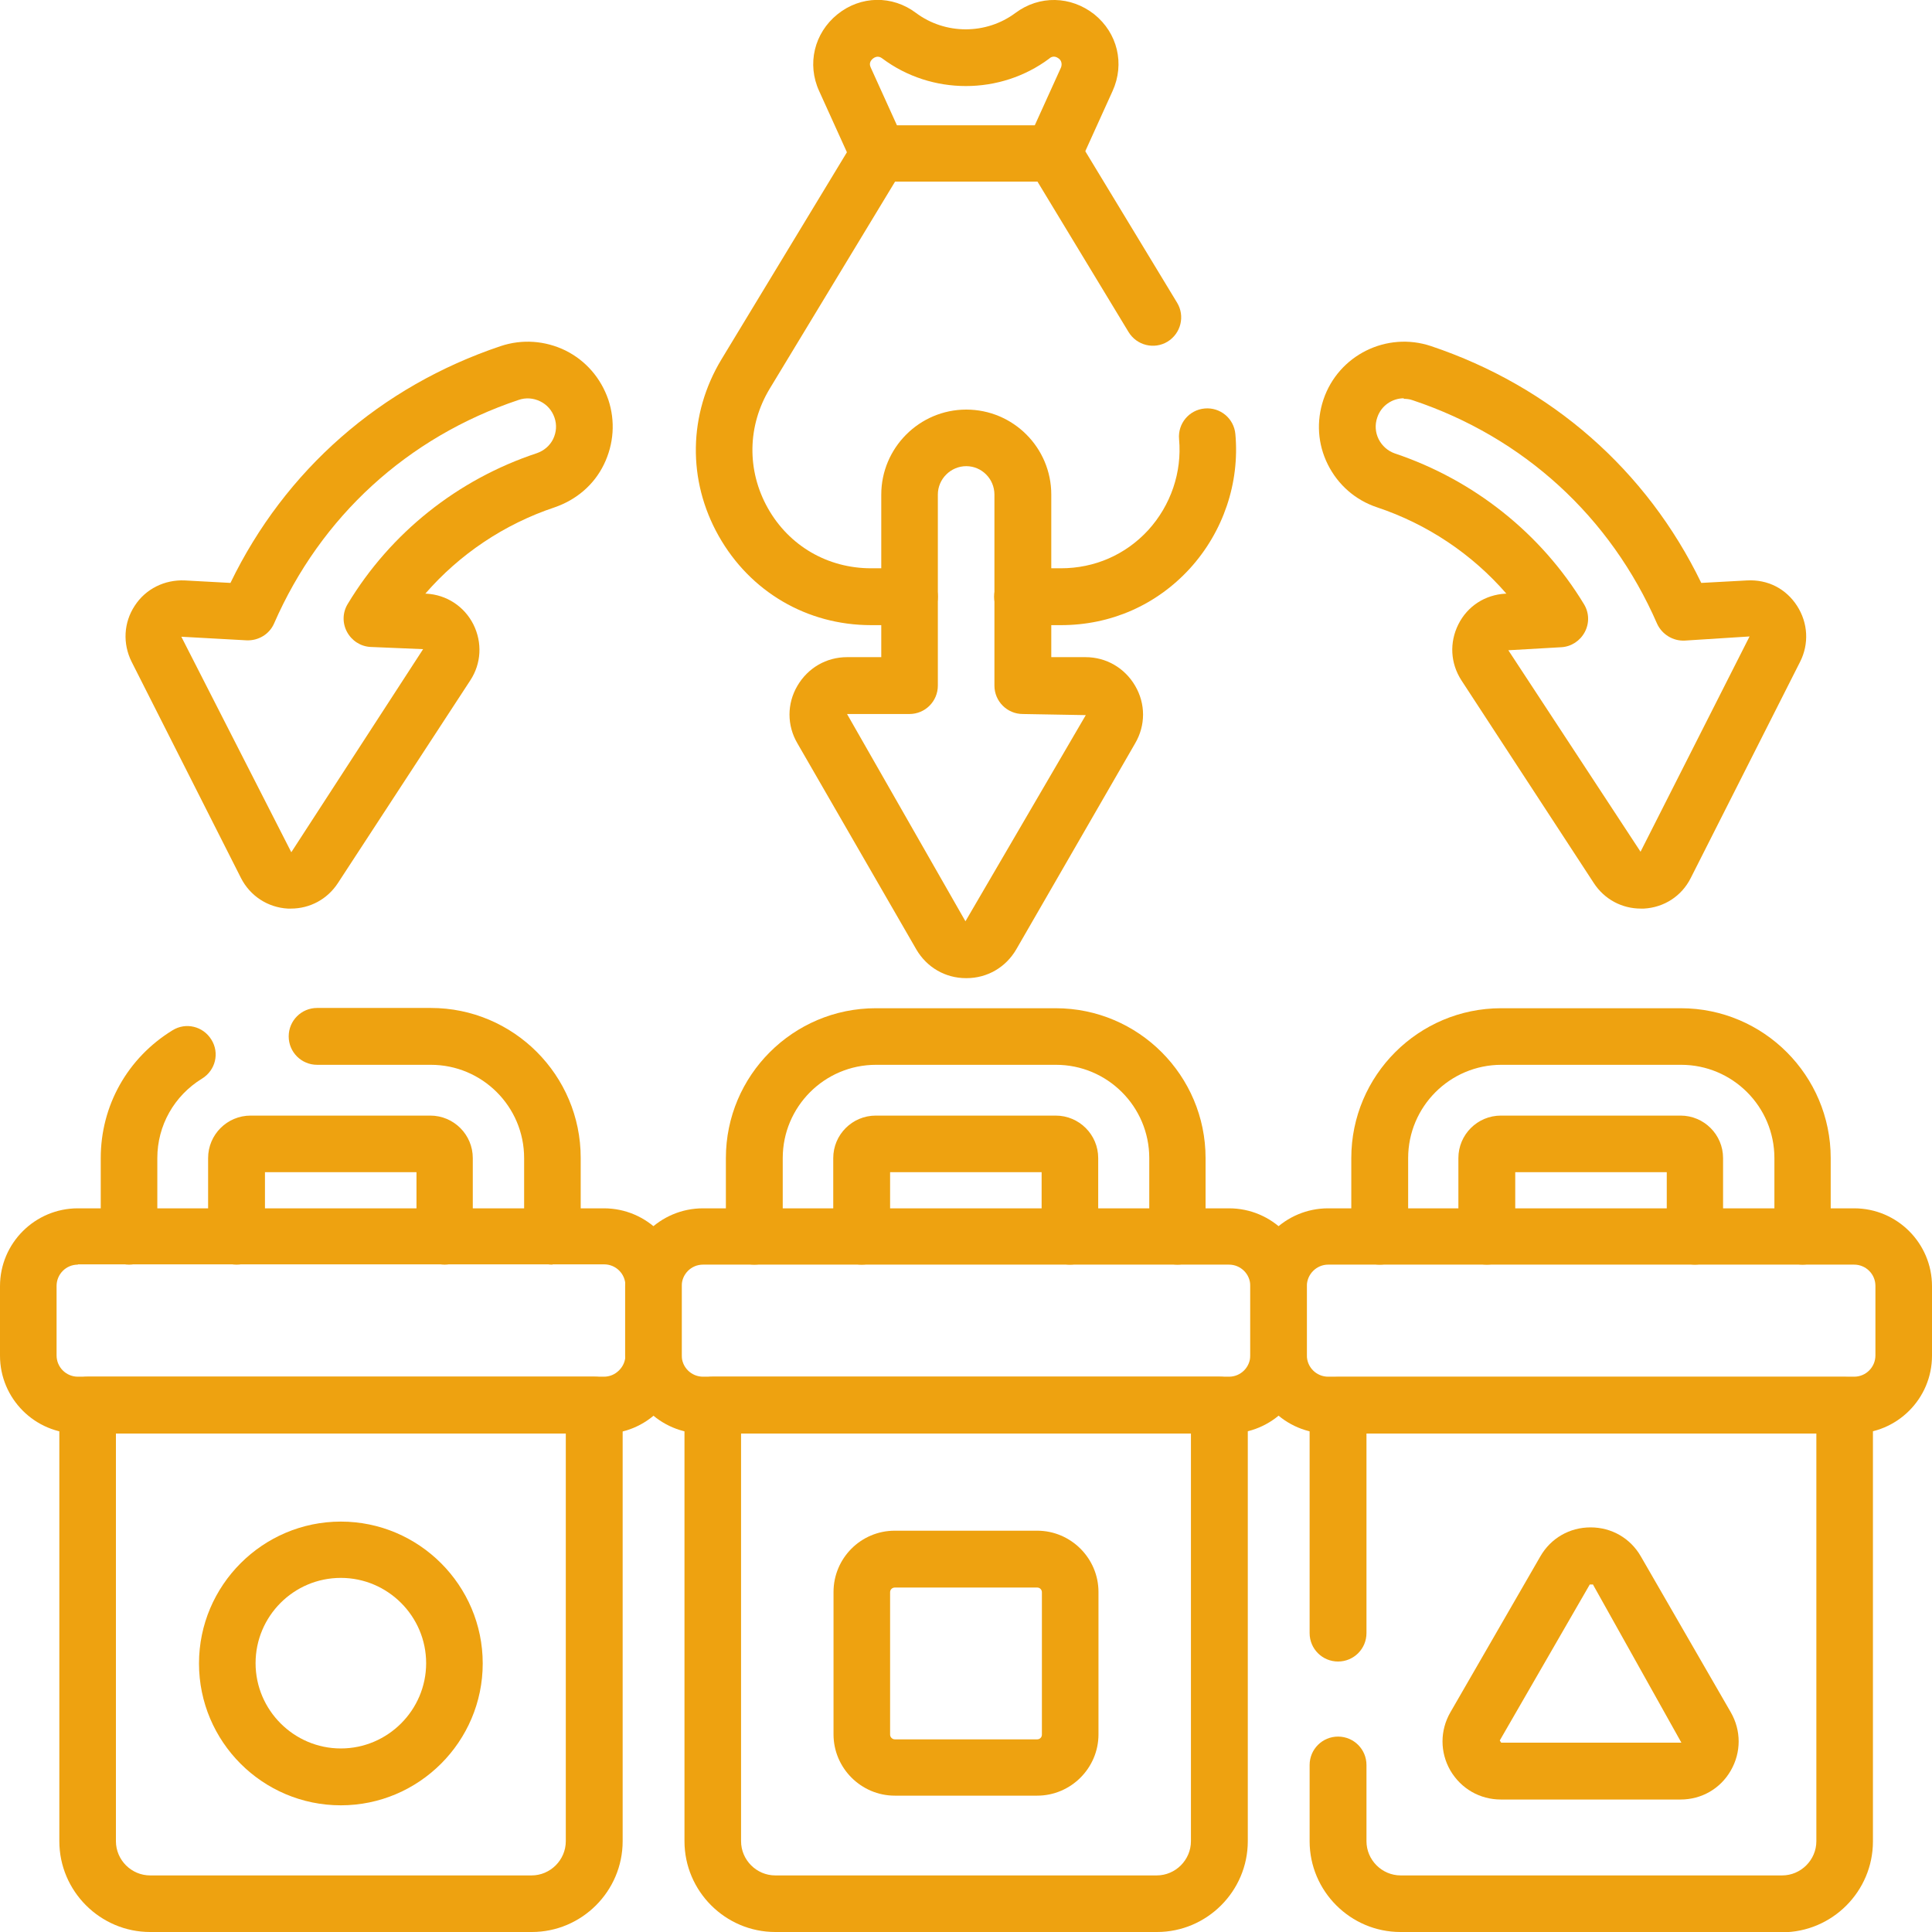
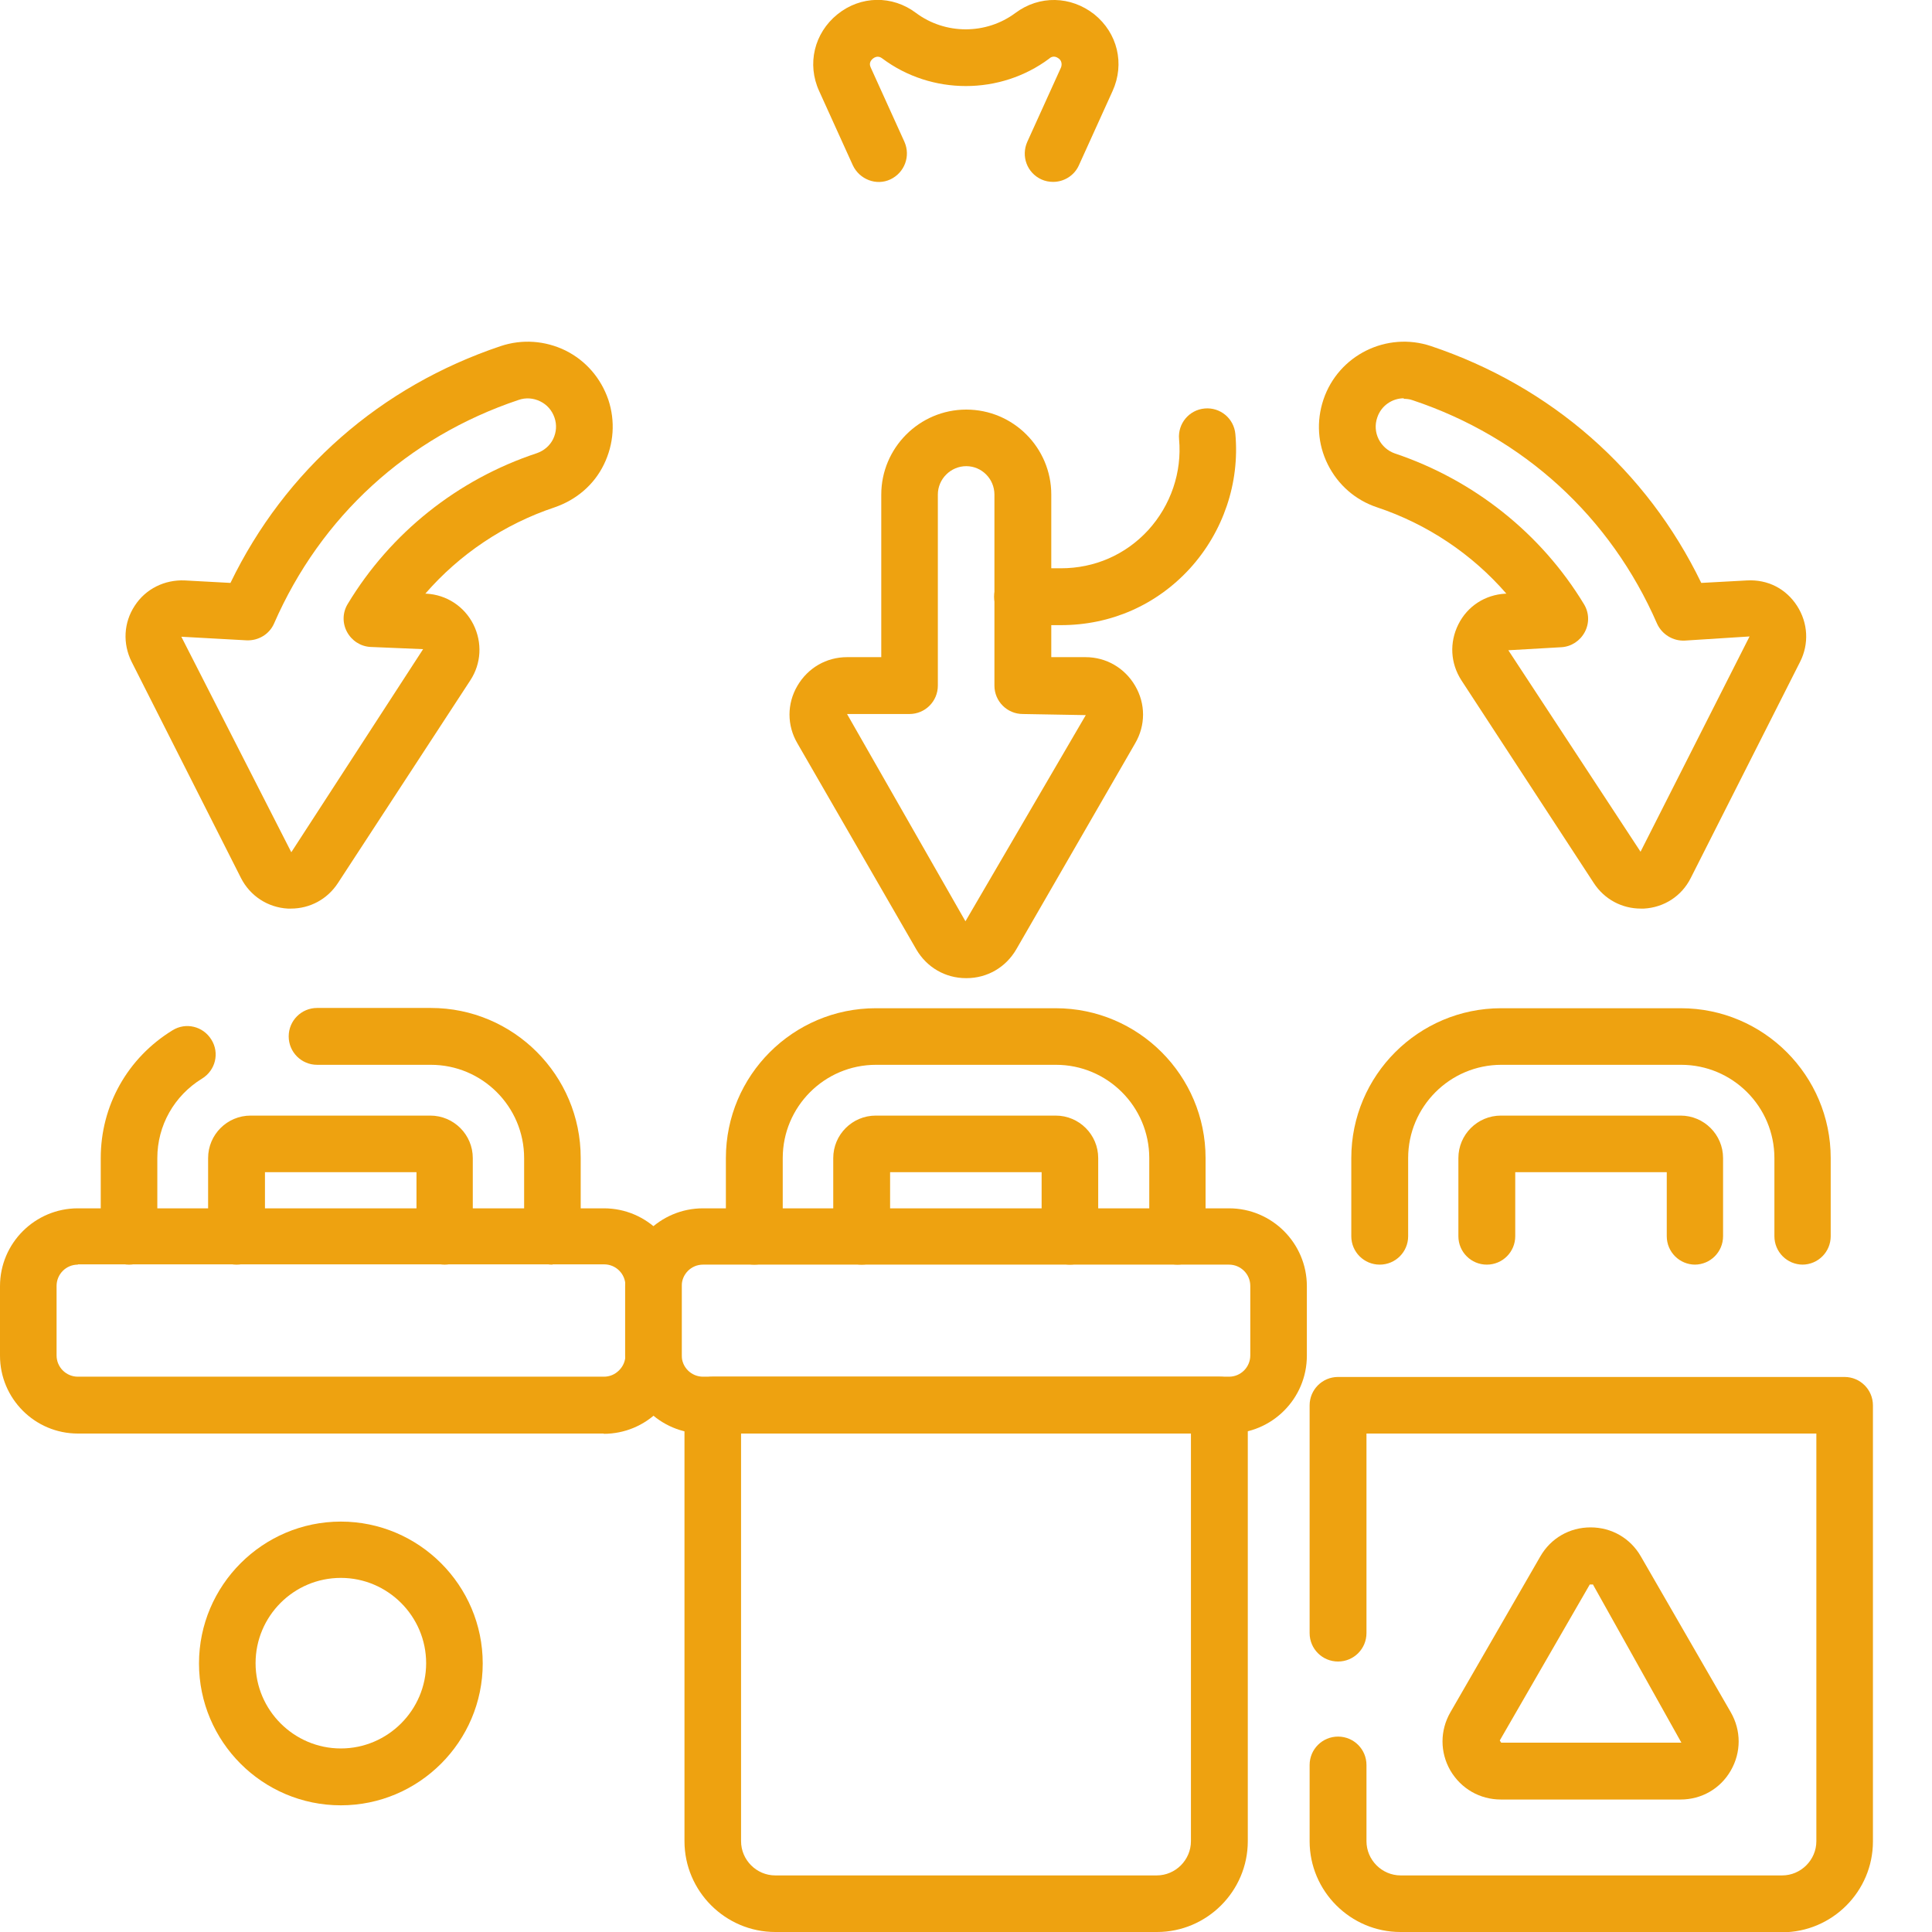
<svg xmlns="http://www.w3.org/2000/svg" id="Layer_1" data-name="Layer 1" width="70" height="70" viewBox="0 0 70 70">
  <defs>
    <style>
      .cls-1 {
        fill: #eea210;
        stroke-width: 0px;
      }
    </style>
  </defs>
  <path class="cls-1" d="M20.02,45.82c-.57,0-1.03-.46-1.03-1.03v-2.83c0-1.87-1.52-3.38-3.38-3.38h-4.12c-.57,0-1.03-.46-1.03-1.03s.46-1.03,1.03-1.03h4.12c3,0,5.43,2.44,5.43,5.43v2.83c0,.57-.46,1.03-1.03,1.03ZM16.12,45.82c-.57,0-1.03-.46-1.03-1.03v-2.32h-5.49v2.32c0,.57-.46,1.03-1.03,1.03s-1.03-.46-1.03-1.03v-2.83c0-.85.69-1.54,1.54-1.54h6.51c.85,0,1.54.69,1.54,1.54v2.83c0,.57-.46,1.03-1.03,1.03ZM4.68,45.82c-.57,0-1.03-.46-1.03-1.03v-2.83c0-1.9.97-3.63,2.6-4.63.48-.3,1.11-.15,1.41.34.3.48.15,1.11-.34,1.41-1.01.62-1.62,1.7-1.62,2.88v2.83c0,.57-.46,1.03-1.03,1.03Z" />
  <g>
    <path class="cls-1" d="M10.55,32.92s-.08,0-.12,0c-.73-.04-1.37-.46-1.7-1.11h0l-3.96-7.83c-.33-.66-.29-1.42.11-2.03.4-.62,1.09-.95,1.81-.92l1.66.09c1.98-4.09,5.44-7.12,9.79-8.58.78-.26,1.61-.2,2.35.16.74.37,1.28,1,1.55,1.78.26.78.2,1.61-.16,2.35s-1,1.28-1.78,1.55c-1.83.61-3.45,1.7-4.69,3.13h.04c.73.04,1.37.46,1.7,1.11.33.66.29,1.42-.11,2.03l-4.8,7.35c-.38.58-1.01.92-1.7.92ZM10.56,30.87h0s4.77-7.35,4.77-7.35l-1.91-.08c-.36-.02-.68-.23-.85-.55s-.16-.7.03-1.01c1.55-2.57,3.98-4.51,6.85-5.46.26-.09.47-.27.59-.51.12-.25.14-.52.05-.78-.09-.26-.27-.47-.52-.59-.25-.12-.52-.14-.78-.05-4.03,1.35-7.17,4.23-8.86,8.1-.17.39-.57.63-1,.61l-2.36-.13,3.98,7.8Z" />
    <path class="cls-1" d="M59.45,32.92c-.69,0-1.32-.34-1.7-.92l-4.8-7.35c-.4-.62-.44-1.37-.11-2.03.33-.66.97-1.07,1.7-1.11h.04c-1.24-1.43-2.86-2.52-4.69-3.13-.78-.26-1.41-.81-1.78-1.55-.37-.74-.42-1.57-.16-2.35.54-1.61,2.29-2.48,3.9-1.94,4.35,1.46,7.81,4.49,9.79,8.58l1.66-.09c.75-.04,1.41.3,1.81.92.4.62.44,1.38.11,2.03l-3.96,7.83c-.33.66-.97,1.07-1.7,1.11-.04,0-.08,0-.12,0ZM59.46,30.87h0,0ZM50.87,14.43c-.43,0-.83.27-.97.7-.09.26-.07.54.05.78.12.24.33.43.59.52,2.86.96,5.3,2.9,6.85,5.46.19.31.2.69.03,1.01-.17.32-.49.53-.85.55l-1.92.11,4.79,7.3,3.95-7.8-2.35.15c-.42.02-.82-.22-1-.61-1.69-3.88-4.84-6.76-8.86-8.1-.11-.04-.22-.05-.33-.05Z" />
  </g>
-   <path class="cls-1" d="M19.26,70H5.44c-1.81,0-3.29-1.48-3.29-3.29v-15.8c0-.57.46-1.03,1.03-1.03h18.35c.57,0,1.03.46,1.03,1.03v15.8c0,1.81-1.48,3.29-3.29,3.29ZM4.2,51.94v14.77c0,.68.56,1.24,1.24,1.24h13.82c.68,0,1.24-.56,1.24-1.24v-14.77H4.2Z" />
  <path class="cls-1" d="M21.88,51.94H2.82c-1.56,0-2.82-1.27-2.82-2.82v-2.52c0-1.56,1.27-2.82,2.82-2.82h19.06c1.56,0,2.82,1.27,2.82,2.82v2.52c0,.75-.29,1.46-.83,2-.53.53-1.24.83-2,.83ZM2.82,45.82c-.43,0-.77.35-.77.77v2.52c0,.43.35.77.77.77h19.06c.21,0,.4-.08.55-.23.15-.15.23-.34.23-.55v-2.52c0-.43-.35-.77-.77-.77H2.82Z" />
  <path class="cls-1" d="M42.67,45.82c-.57,0-1.03-.46-1.03-1.03v-2.83c0-1.87-1.52-3.38-3.38-3.38h-6.52c-1.87,0-3.38,1.52-3.38,3.38v2.83c0,.57-.46,1.03-1.03,1.03s-1.03-.46-1.03-1.03v-2.83c0-3,2.44-5.43,5.43-5.43h6.52c3,0,5.43,2.44,5.43,5.43v2.83c0,.57-.46,1.03-1.03,1.03ZM38.77,45.82c-.57,0-1.03-.46-1.03-1.03v-2.32h-5.49v2.32c0,.57-.46,1.03-1.03,1.03s-1.03-.46-1.03-1.03v-2.83c0-.85.69-1.54,1.54-1.54h6.52c.85,0,1.54.69,1.54,1.54v2.83c0,.57-.46,1.03-1.03,1.03Z" />
  <path class="cls-1" d="M41.91,70h-13.82c-1.81,0-3.29-1.48-3.29-3.29v-15.8c0-.57.46-1.03,1.03-1.03h18.35c.57,0,1.03.46,1.03,1.03v15.8c0,1.81-1.48,3.29-3.29,3.29ZM26.85,51.94v14.77c0,.68.56,1.24,1.24,1.24h13.82c.68,0,1.24-.56,1.24-1.24v-14.77h-16.3Z" />
  <path class="cls-1" d="M44.53,51.94h-19.06c-1.56,0-2.82-1.27-2.82-2.82v-2.52c0-1.56,1.27-2.82,2.82-2.82h19.06c1.56,0,2.82,1.27,2.82,2.82v2.52c0,1.56-1.27,2.82-2.82,2.82ZM25.47,45.82c-.43,0-.77.35-.77.77v2.52c0,.43.35.77.77.77h19.06c.43,0,.77-.35.77-.77v-2.52c0-.43-.35-.77-.77-.77h-19.06Z" />
  <path class="cls-1" d="M65.32,45.82c-.57,0-1.03-.46-1.03-1.03v-2.83c0-1.87-1.52-3.38-3.38-3.38h-6.51c-1.87,0-3.38,1.52-3.38,3.38v2.83c0,.57-.46,1.03-1.03,1.03s-1.03-.46-1.03-1.03v-2.83c0-3,2.44-5.43,5.43-5.43h6.51c3,0,5.43,2.44,5.43,5.43v2.83c0,.57-.46,1.03-1.03,1.03ZM61.42,45.82c-.57,0-1.03-.46-1.03-1.03v-2.32h-5.49v2.32c0,.57-.46,1.03-1.03,1.03s-1.03-.46-1.03-1.03v-2.83c0-.85.69-1.54,1.54-1.54h6.51c.85,0,1.54.69,1.54,1.54v2.83c0,.57-.46,1.03-1.03,1.03Z" />
  <path class="cls-1" d="M64.56,70h-13.82c-1.81,0-3.29-1.48-3.29-3.29v-2.76c0-.57.46-1.03,1.03-1.03s1.03.46,1.03,1.03v2.76c0,.68.56,1.24,1.24,1.24h13.82c.68,0,1.24-.56,1.24-1.24v-14.77h-16.3v7.23c0,.57-.46,1.03-1.03,1.03s-1.03-.46-1.03-1.03v-8.25c0-.57.46-1.03,1.03-1.03h18.35c.57,0,1.03.46,1.03,1.03v15.8c0,1.81-1.48,3.29-3.29,3.29Z" />
-   <path class="cls-1" d="M67.18,51.94h-19.06c-1.56,0-2.82-1.27-2.82-2.82v-2.52c0-1.56,1.27-2.82,2.82-2.82h19.06c1.56,0,2.82,1.27,2.82,2.82v2.52c0,1.56-1.27,2.82-2.82,2.82ZM48.12,45.82c-.42,0-.77.35-.77.77v2.52c0,.43.35.77.77.77h19.06c.43,0,.77-.35.77-.77v-2.52c0-.43-.35-.77-.77-.77h-19.06Z" />
  <path class="cls-1" d="M12.35,65.41c-2.84,0-5.14-2.31-5.14-5.14s2.31-5.14,5.14-5.14,5.14,2.31,5.14,5.14-2.31,5.14-5.14,5.14ZM12.35,57.17c-1.71,0-3.09,1.39-3.09,3.09s1.39,3.09,3.09,3.09,3.09-1.39,3.09-3.09-1.39-3.09-3.09-3.09Z" />
-   <path class="cls-1" d="M37.58,65.06h-5.16c-1.22,0-2.22-1-2.22-2.22v-5.16c0-1.22.99-2.22,2.22-2.22h5.16c1.22,0,2.22,1,2.22,2.22v5.16c0,1.22-1,2.22-2.22,2.22ZM32.42,57.52c-.09,0-.17.07-.17.17v5.16c0,.09.08.17.17.17h5.16c.09,0,.17-.07.17-.17v-5.16c0-.09-.07-.17-.17-.17h-5.16Z" />
  <path class="cls-1" d="M60.91,65.2h-6.53c-.76,0-1.44-.39-1.83-1.05-.38-.66-.38-1.45,0-2.11l3.26-5.65c.38-.66,1.06-1.05,1.82-1.05h0c.76,0,1.44.39,1.82,1.05l3.26,5.65c.38.66.38,1.45,0,2.11-.38.66-1.06,1.05-1.82,1.05ZM57.7,57.41h-.1l-3.26,5.65.05.08h6.53l-3.21-5.74ZM56.71,56.9h0,0Z" />
  <g>
-     <path class="cls-1" d="M32.95,22.65h-1.39c-2.32,0-4.38-1.21-5.52-3.23s-1.1-4.41.1-6.4l4.84-7.99c.19-.31.52-.49.88-.49h6.31c.36,0,.69.19.88.49l3.6,5.94c.29.48.14,1.11-.35,1.41-.48.29-1.11.14-1.41-.35l-3.3-5.45h-5.16l-4.54,7.5c-.81,1.34-.84,2.96-.07,4.33s2.17,2.18,3.74,2.18h1.39c.57,0,1.03.46,1.03,1.03s-.46,1.03-1.03,1.03Z" />
    <path class="cls-1" d="M38.44,22.65h-1.39c-.57,0-1.03-.46-1.03-1.03s.46-1.03,1.03-1.03h1.39c1.22,0,2.34-.49,3.16-1.38.82-.9,1.23-2.1,1.12-3.3-.05-.56.36-1.06.93-1.11.56-.05,1.06.36,1.11.93.16,1.77-.44,3.54-1.65,4.87-1.21,1.32-2.86,2.05-4.67,2.05Z" />
    <path class="cls-1" d="M38.15,6.59c-.14,0-.29-.03-.42-.09-.52-.24-.74-.84-.51-1.36l1.22-2.69s.09-.2-.08-.33c-.17-.13-.3-.04-.34,0-1.78,1.33-4.27,1.33-6.05,0-.04-.03-.17-.13-.34,0-.17.14-.1.28-.08.33l1.22,2.69c.23.52,0,1.12-.51,1.36-.51.24-1.12,0-1.36-.51l-1.22-2.69c-.45-.98-.18-2.1.66-2.78.84-.68,1.99-.7,2.85-.05,1.06.79,2.54.79,3.6,0,.87-.65,2.01-.62,2.86.05.84.68,1.11,1.79.66,2.78l-1.22,2.69c-.17.38-.55.6-.93.6Z" />
  </g>
  <path class="cls-1" d="M35,35.44c-.75,0-1.42-.39-1.8-1.04l-4.31-7.47c-.38-.65-.38-1.43,0-2.08.38-.65,1.05-1.04,1.8-1.04h1.24v-5.89c0-1.69,1.38-3.08,3.08-3.08,1.7,0,3.08,1.38,3.08,3.08v5.89h1.24c.75,0,1.42.39,1.8,1.04.38.65.38,1.43,0,2.08l-4.31,7.47c-.38.65-1.05,1.04-1.8,1.04h0ZM30.69,25.87l4.29,7.51,4.36-7.47-2.28-.04c-.57,0-1.03-.46-1.03-1.03v-6.92c0-.57-.46-1.03-1.02-1.03s-1.03.46-1.03,1.03v6.92c0,.57-.46,1.03-1.03,1.03h-2.26Z" />
</svg>